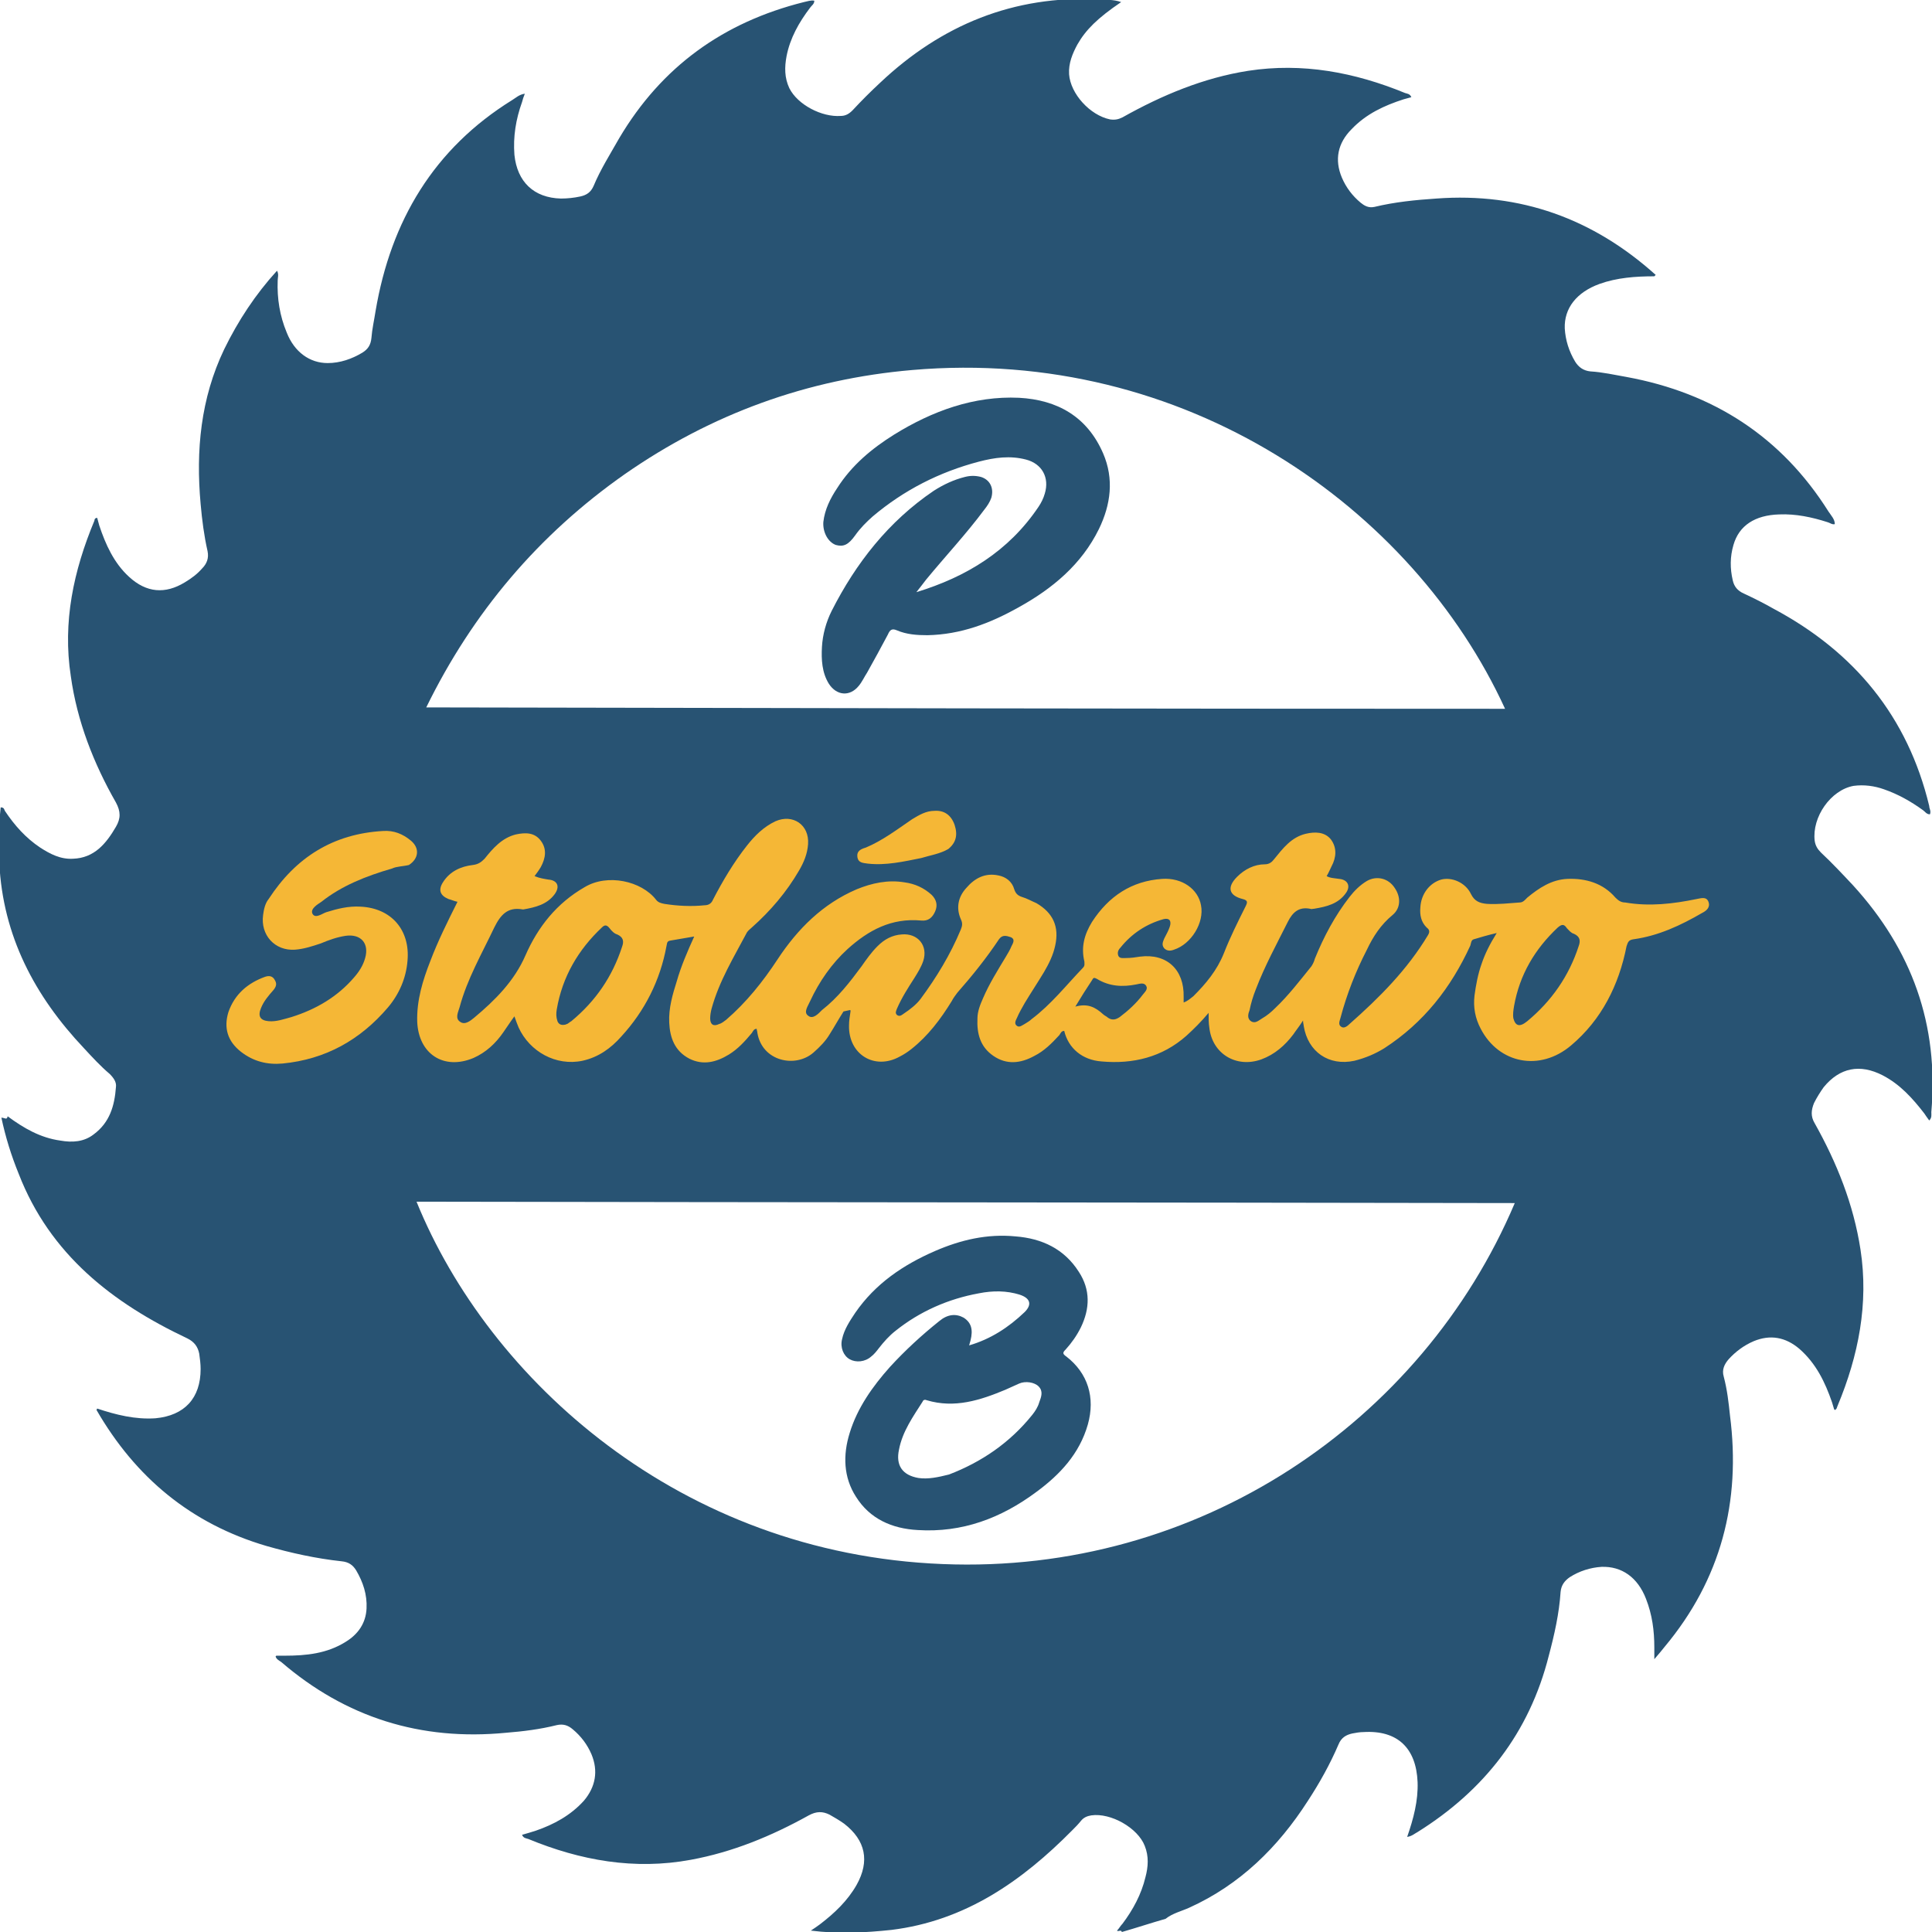
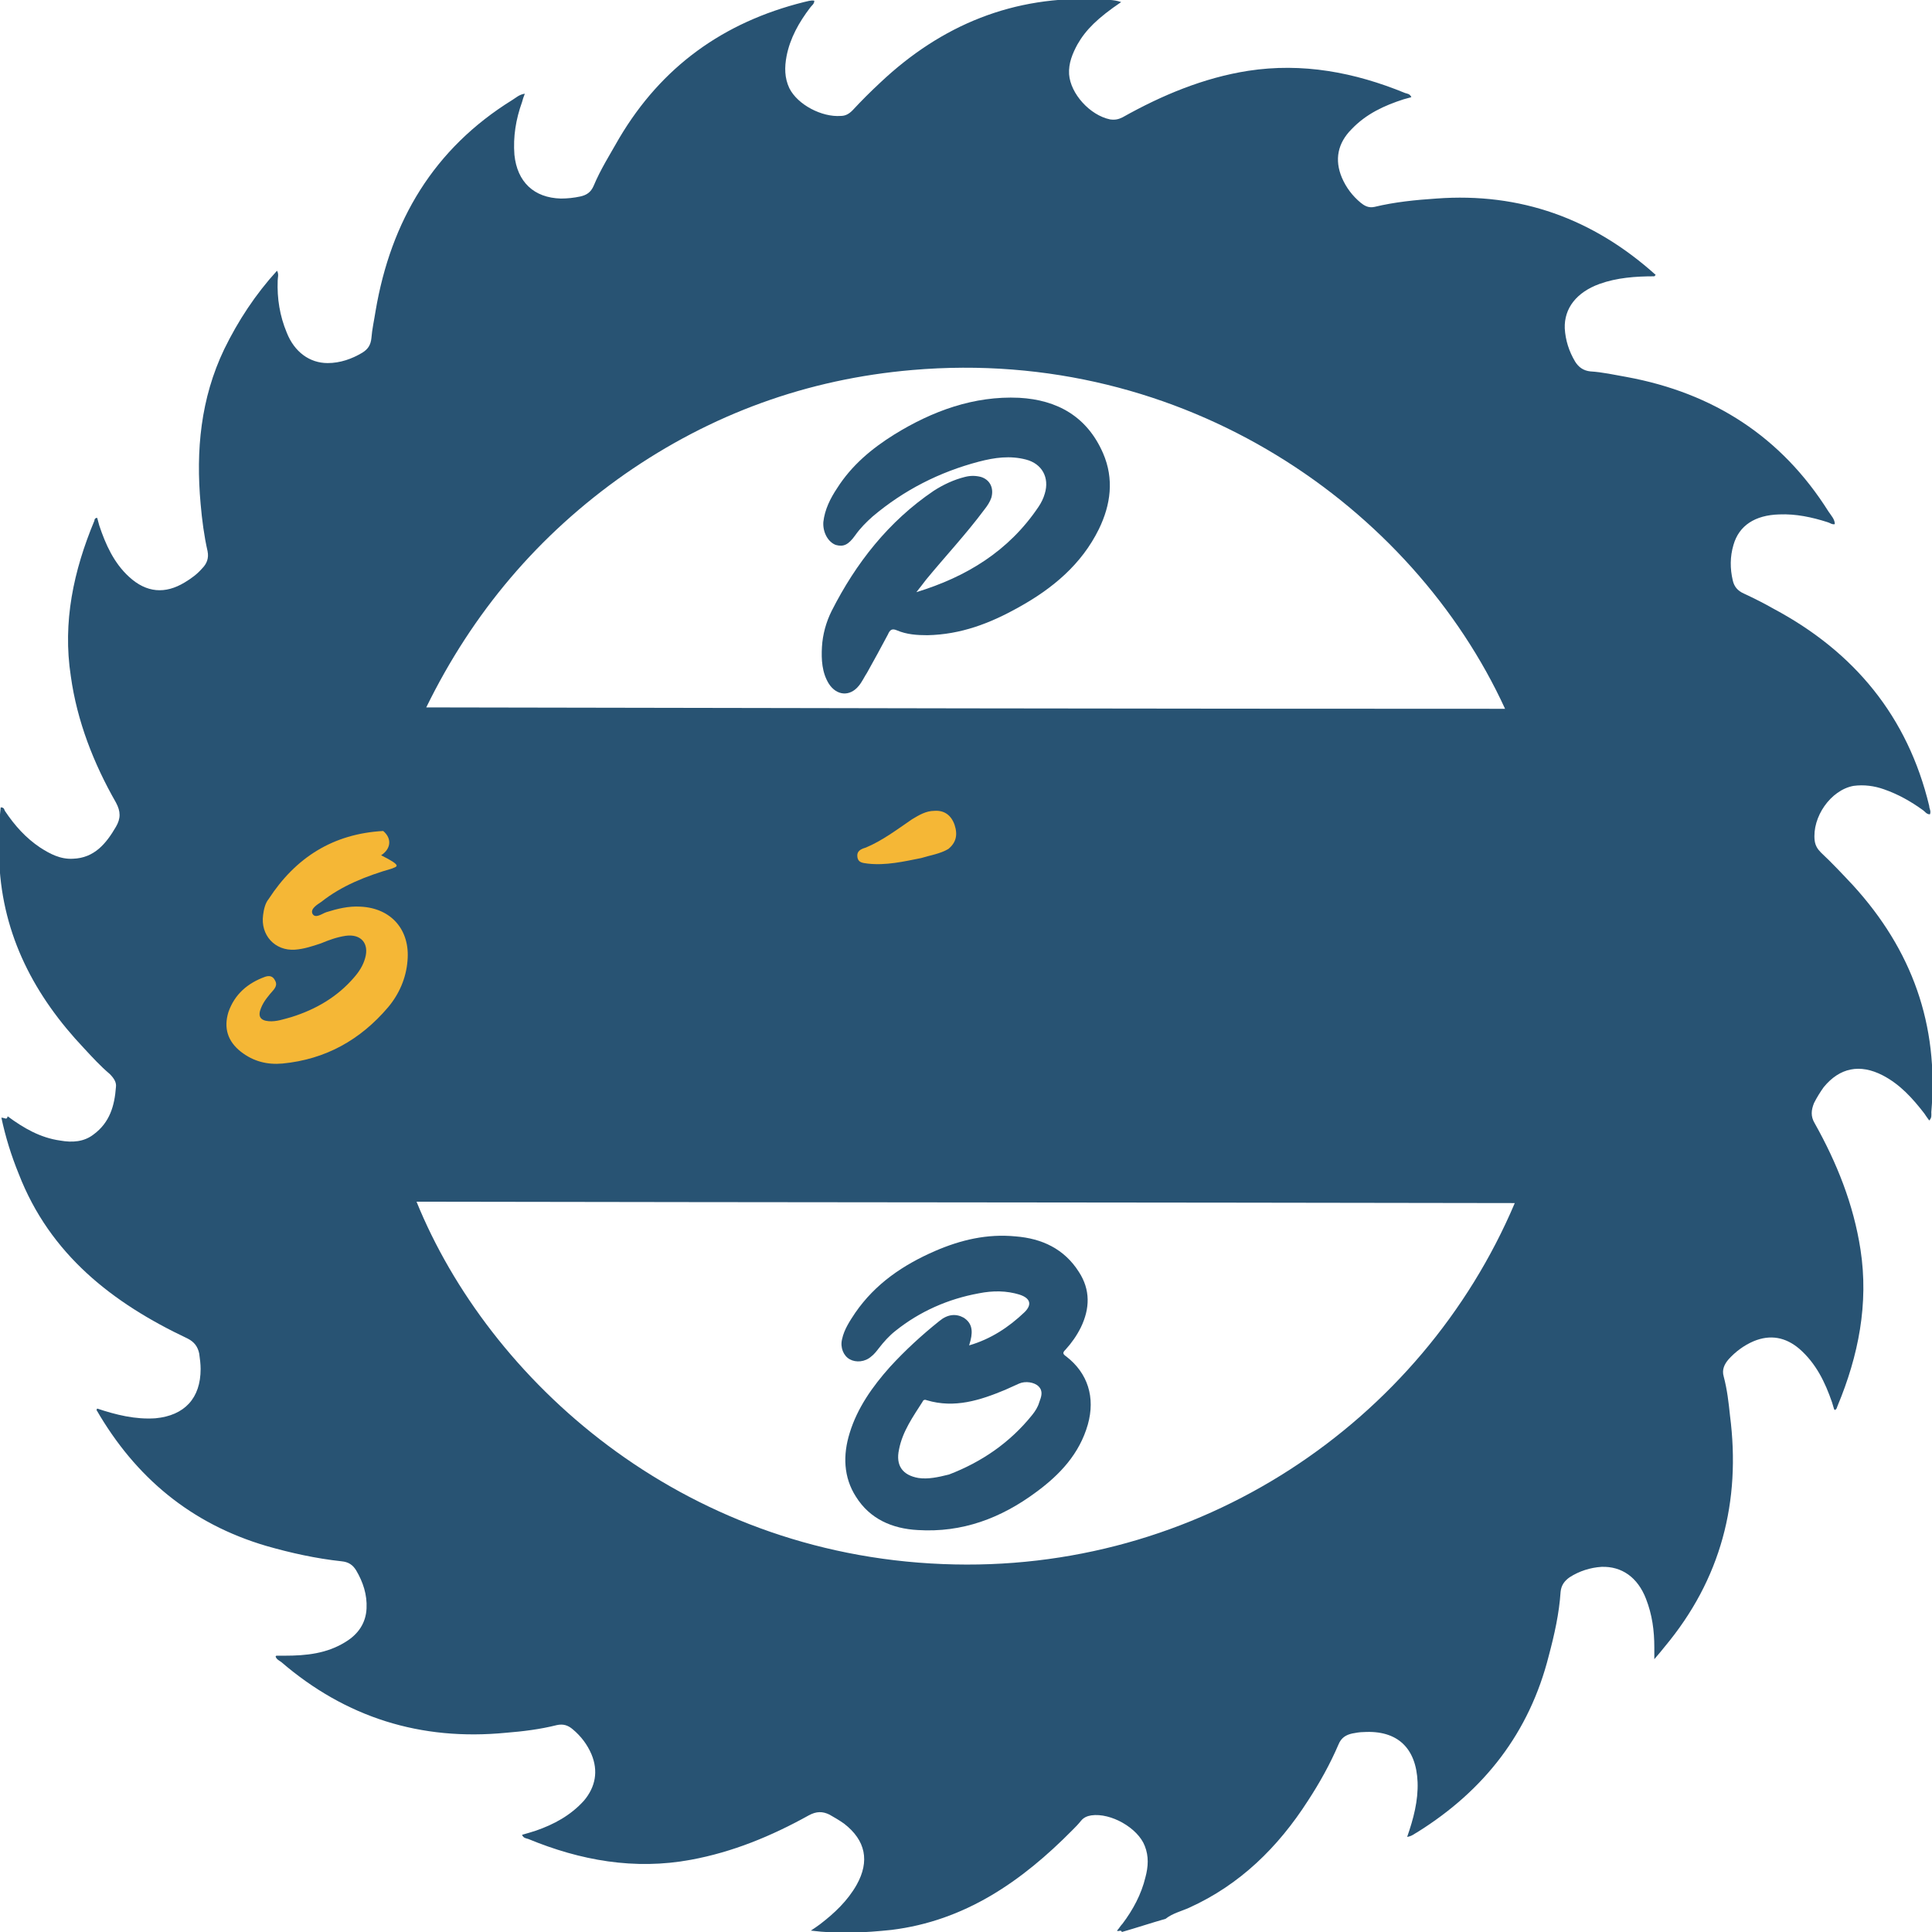
<svg xmlns="http://www.w3.org/2000/svg" version="1.1" id="Layer_1" x="0px" y="0px" viewBox="0 0 278.3 278.3" style="enable-background:new 0 0 278.3 278.3;" xml:space="preserve">
  <style type="text/css"> .st0{fill:#285373;} .st1{fill:#F5B736;} </style>
  <g>
    <g>
      <path class="st0" d="M255.5,87.7c-1.4-0.8-2.8-1.5-4.3-2.2c-0.9-0.4-1.4-1-1.6-1.9c-0.4-1.7-0.4-3.4,0.1-5.1 c0.8-2.8,3.1-4.3,6.6-4.4c2.4-0.1,4.7,0.4,6.9,1.1c0.4,0.1,0.7,0.4,1.1,0.3c0-0.7-0.5-1.2-0.9-1.8c-6.8-10.8-16.6-17.1-29.1-19.4 c-1.7-0.3-3.5-0.7-5.2-0.8c-1-0.1-1.7-0.6-2.2-1.4c-0.9-1.5-1.4-3.1-1.5-4.8c-0.1-2.9,1.7-5.2,5-6.4c2.5-0.9,5.2-1.1,7.9-1.1 l0.2-0.2c-9-8.1-19.5-11.9-31.6-11c-3,0.2-6,0.5-8.9,1.2c-0.9,0.2-1.5-0.2-2-0.6c-1.2-1-2.1-2.2-2.7-3.6c-1.1-2.6-0.6-5,1.4-7 c2.1-2.2,4.7-3.4,7.5-4.3c0.4-0.1,0.7-0.2,1.1-0.3c-0.2-0.5-0.6-0.5-0.9-0.6c-7.3-3-14.8-4.4-22.6-3.2c-6.4,1-12.4,3.5-18.1,6.7 c-0.6,0.3-1.1,0.4-1.8,0.3c-2.9-0.6-5.7-3.7-5.9-6.5c-0.1-1.6,0.5-3,1.2-4.3c1.2-2.1,2.9-3.8,6.3-6.1c-1.1-0.4-2.2-0.3-3.2-0.4 c-12.3-0.6-22.7,3.7-31.5,12c-1.4,1.3-2.7,2.6-4,4c-0.5,0.5-1,0.8-1.7,0.8c-2.7,0.2-6.2-1.6-7.4-4c-0.7-1.5-0.7-3-0.4-4.6 c0.5-2.6,1.8-4.9,3.4-7c0.2-0.3,0.6-0.5,0.6-1c-0.5-0.1-1,0.1-1.5,0.2c-11.6,2.9-20.5,9.3-26.6,19.6c-1.3,2.3-2.7,4.5-3.7,6.9 c-0.4,0.9-1,1.3-1.9,1.5c-0.9,0.2-1.9,0.3-2.8,0.3c-3.9-0.1-6.3-2.4-6.7-6.3c-0.2-2.6,0.2-5.1,1.1-7.6c0.1-0.4,0.2-0.7,0.4-1.2 c-0.8,0.1-1.3,0.6-1.8,0.9c-11.3,7-17.5,17.4-19.7,30.4c-0.2,1.3-0.5,2.6-0.6,3.9c-0.1,1-0.5,1.6-1.3,2.1c-1.5,0.9-3.2,1.5-5,1.5 c-2.6,0-4.8-1.6-5.9-4.4c-1-2.4-1.4-4.9-1.3-7.5c0-0.4,0.2-0.9-0.1-1.4c-3.1,3.4-5.6,7.2-7.6,11.3c-3.4,7.1-4.1,14.6-3.4,22.3 c0.2,2.3,0.5,4.6,1,6.8c0.2,1-0.1,1.8-0.8,2.5c-0.7,0.8-1.5,1.4-2.5,2c-2.8,1.7-5.5,1.5-8-0.8c-2.2-2-3.4-4.7-4.3-7.4 c-0.1-0.4-0.2-0.7-0.3-1.1c-0.3,0-0.4,0.2-0.4,0.4c-3,7.2-4.6,14.6-3.4,22.4c0.9,6.5,3.3,12.6,6.5,18.2c0.7,1.3,0.7,2.3,0,3.5 c-1.4,2.4-3.1,4.5-6.2,4.6c-1.8,0.1-3.3-0.7-4.7-1.6c-2.1-1.4-3.7-3.2-5.1-5.3c-0.1-0.2-0.1-0.5-0.6-0.5c-0.3,2.7-0.3,5.3-0.2,8 c0.5,10.5,5.1,19.2,12.2,26.7c1.2,1.3,2.4,2.6,3.7,3.7c0.6,0.6,1,1.2,0.9,1.9c-0.2,2.7-0.9,5.1-3.2,6.8c-1.4,1.1-3.1,1.2-4.8,0.9 c-2.9-0.4-5.3-1.8-7.6-3.5C1,161.4,0.7,161,0.2,161c0.6,2.8,1.4,5.4,2.5,8.1c4.5,11.6,13.5,18.6,24.3,23.7c1,0.5,1.5,1.2,1.7,2.2 c0.1,0.7,0.2,1.5,0.2,2.2c0,4.2-2.3,6.7-6.5,7.1c-2.9,0.2-5.7-0.5-8.4-1.4l-0.1,0.2c5.6,9.7,13.6,16.4,24.5,19.6 c3.5,1,7.1,1.8,10.8,2.2c1,0.1,1.6,0.5,2.1,1.3c1,1.7,1.6,3.5,1.5,5.5c-0.1,2.1-1.2,3.7-3,4.8c-2.7,1.7-5.7,2-8.8,2 c-0.4,0-0.8,0-1.2,0l-0.1,0.1c0.1,0.4,0.5,0.6,0.8,0.8c9.3,8,20.1,11.4,32.4,10.2c2.5-0.2,4.9-0.5,7.3-1.1c0.9-0.2,1.6,0,2.3,0.6 c1.2,1,2.1,2.2,2.7,3.6c1,2.4,0.6,4.7-1.1,6.7c-1.9,2.1-4.3,3.4-6.9,4.3c-0.6,0.2-1.3,0.4-2,0.6c0.2,0.5,0.6,0.5,0.9,0.6 c7.5,3.1,15.3,4.5,23.4,3c6-1.1,11.6-3.4,17-6.4c1.1-0.6,2-0.6,3-0.1c0.7,0.4,1.4,0.8,2.1,1.3c3.1,2.4,3.7,5.4,1.8,8.8 c-1.3,2.3-3.2,4.1-5.3,5.7c-0.4,0.3-0.7,0.5-1.3,0.9c4,0.5,7.8,0.3,11.6-0.1c10.6-1.3,18.8-7,26.1-14.4c0.4-0.4,0.8-0.8,1.2-1.3 c0.4-0.5,0.9-0.7,1.5-0.8c2.8-0.4,6.7,1.8,7.7,4.4c0.6,1.5,0.5,3,0.1,4.5c-0.6,2.5-1.8,4.7-3.3,6.7c-0.3,0.3-0.5,0.7-0.8,1 c0.2,0.2,0.6-0.2,0.7,0.2c2.1-0.6,4.2-1.3,6.3-1.9c1-0.8,2.3-1.1,3.4-1.6c7.3-3.3,12.8-8.7,17.1-15.4c1.7-2.6,3.2-5.3,4.4-8.1 c0.4-1,1.1-1.4,2-1.6c0.5-0.1,1.1-0.2,1.6-0.2c4.9-0.3,7.6,2.3,7.8,7.2c0.1,2.7-0.6,5.3-1.5,7.9c0.7-0.1,1.1-0.5,1.5-0.7 c9.6-6,16.1-14.3,18.9-25.4c0.8-3,1.5-6.1,1.7-9.2c0.1-1,0.6-1.6,1.3-2.1c1.4-0.9,3-1.4,4.6-1.5c2.9-0.1,5.2,1.5,6.4,4.6 c0.9,2.3,1.2,4.6,1.2,7c0,0.5,0,0.9,0,1.7c0.7-0.8,1.1-1.3,1.5-1.8c8.1-9.7,11-20.9,9.4-33.3c-0.2-1.9-0.4-3.7-0.9-5.6 c-0.3-1,0.1-1.8,0.7-2.5c1-1.1,2.2-2,3.6-2.6c2.4-1,4.6-0.6,6.6,1.1c2.4,2.1,3.7,4.8,4.7,7.7c0.1,0.3,0.2,0.7,0.3,1l0.1,0.1 c0.3-0.1,0.3-0.4,0.4-0.6c3-7.2,4.5-14.7,3.3-22.5c-1-6.5-3.4-12.5-6.6-18.2c-0.6-1-0.5-1.9-0.1-2.9c0.4-0.8,0.9-1.6,1.4-2.3 c2.3-2.8,5.2-3.4,8.5-1.7c2.5,1.3,4.3,3.3,6,5.5c0.2,0.3,0.4,0.6,0.7,1c0.4-0.4,0.3-0.8,0.3-1.2c1.1-12.6-2.8-23.4-11.3-32.7 c-1.5-1.6-3-3.2-4.6-4.7c-0.5-0.5-0.8-1-0.9-1.7c-0.4-3.4,2.3-7.3,5.6-7.9c1.5-0.2,3,0,4.4,0.5c2,0.7,3.8,1.7,5.6,3 c0.3,0.2,0.5,0.6,1,0.6c0.2-0.5-0.1-0.8-0.1-1.2C274.8,103.2,267.1,93.9,255.5,87.7z M135.8,225.3c-37.9-1.5-65.4-26.6-75.8-52.2 c52.7,0.1,105.4,0.1,158.2,0.2C204.8,204.9,172.6,226.8,135.8,225.3z M61.4,101.9C68.1,88.2,77.6,77,90,68.3 c12.5-8.7,26.3-13.7,41.4-15c39.3-3.4,72.1,19.8,85.4,48.8C165.1,102.1,113.4,102,61.4,101.9z" />
    </g>
    <path class="st0" d="M139.2,75.6C139.2,75.6,139.2,75.6,139.2,75.6C139.2,75.6,139.2,75.6,139.2,75.6L139.2,75.6z" />
    <g>
      <path class="st0" d="M139.6,193.8c3.1-0.9,5.7-2.6,8-4.8c1.1-1.1,0.8-2-0.7-2.5c-1.9-0.6-3.9-0.6-5.9-0.2c-4.4,0.8-8.5,2.6-12,5.4 c-0.9,0.7-1.7,1.6-2.4,2.5c-0.3,0.4-0.7,0.9-1.1,1.2c-0.9,0.8-2.2,0.9-3.1,0.4c-0.9-0.5-1.4-1.7-1.1-2.9c0.3-1.4,1.1-2.6,1.9-3.8 c2.9-4.2,6.9-6.9,11.5-8.9c3.7-1.6,7.5-2.5,11.6-2.1c3.8,0.3,7,1.8,9.1,5.1c1.7,2.6,1.6,5.3,0.3,8c-0.6,1.2-1.3,2.2-2.2,3.2 c-0.4,0.4-0.5,0.6,0.1,1c3.1,2.4,4.2,5.9,3.1,9.8c-1.2,4.2-4,7.2-7.4,9.7c-5.1,3.8-10.7,5.9-17.1,5.5c-3.7-0.2-6.9-1.6-8.9-4.8 c-1.8-2.8-1.9-6-0.9-9.2c1.1-3.6,3.3-6.7,5.8-9.5c2.2-2.4,4.6-4.6,7.1-6.6c1.2-1,2.4-1.1,3.5-0.5c1.1,0.7,1.4,1.7,1,3.3 C139.7,193.4,139.7,193.5,139.6,193.8z M136.7,212.4c4.7-1.8,8.8-4.6,12-8.6c0.4-0.5,0.8-1.1,1-1.8c0.3-0.8,0.6-1.6-0.1-2.3 c-0.6-0.6-1.9-0.8-2.8-0.4c-0.7,0.3-1.3,0.6-2,0.9c-3.6,1.5-7.3,2.7-11.3,1.5c-0.2-0.1-0.5-0.1-0.6,0.2c-1.4,2.2-2.9,4.3-3.4,6.9 c-0.5,2.3,0.5,3.7,2.8,4.1C133.7,213.1,135.1,212.8,136.7,212.4z" />
    </g>
    <g>
-       <path class="st1" d="M121.5,145.7c-0.7,1.1-1.3,2.2-2,3.3c-0.6,1-1.4,1.8-2.3,2.6c-2.6,2.3-7.4,1.3-8.1-2.8c0-0.2-0.1-0.4-0.1-0.6 c-0.4,0-0.5,0.3-0.7,0.6c-1,1.2-2,2.3-3.3,3.1c-1.8,1.1-3.7,1.6-5.7,0.6c-2.1-1.1-2.8-3-2.9-5.2c-0.1-2.1,0.5-4.1,1.1-6 c0.6-2.1,1.5-4.2,2.5-6.4c-1.2,0.2-2.3,0.4-3.5,0.6c-0.5,0.1-0.4,0.5-0.5,0.8c-0.9,4.9-3.1,9.3-6.5,13c-1.5,1.7-3.3,3-5.6,3.5 c-3.8,0.8-7.6-1.3-9.2-4.8c-0.2-0.5-0.4-1-0.6-1.6c-0.6,0.8-1.1,1.6-1.6,2.3c-1.1,1.6-2.5,2.9-4.3,3.7c-4.3,1.8-7.9-0.6-8.1-5.2 c-0.1-3.1,0.8-6,1.9-8.8c1.1-2.9,2.5-5.7,3.9-8.5c-0.5-0.1-0.9-0.3-1.3-0.4c-1.2-0.5-1.5-1.3-0.8-2.4c1-1.6,2.6-2.3,4.3-2.5 c0.8-0.1,1.2-0.4,1.7-0.9c1.2-1.5,2.5-3,4.5-3.5c1.4-0.3,2.7-0.3,3.6,0.9c0.9,1.2,0.7,2.5,0,3.8c-0.3,0.5-0.6,0.9-0.9,1.3 c0.7,0.3,1.4,0.4,2,0.5c1.3,0.1,1.7,1,0.9,2.1c-1.1,1.5-2.8,1.9-4.5,2.2l-0.1,0c-2.2-0.4-3.2,0.8-4.1,2.6c-1.8,3.8-3.9,7.4-5,11.5 c-0.2,0.7-0.7,1.6,0.1,2.1c0.7,0.5,1.5-0.2,2-0.6c3-2.5,5.8-5.3,7.4-9c1.8-4.1,4.5-7.5,8.5-9.8c3.3-2,8.2-0.9,10.3,1.8 c0.3,0.4,0.7,0.5,1.2,0.6c1.9,0.3,3.9,0.4,5.8,0.2c0.6,0,1-0.3,1.2-0.8c1.4-2.7,3-5.4,4.9-7.8c1.1-1.4,2.4-2.7,4.1-3.5 c2.5-1.1,4.9,0.5,4.7,3.3c-0.1,1.4-0.6,2.6-1.3,3.8c-1.8,3.1-4.1,5.8-6.8,8.2c-0.2,0.2-0.5,0.4-0.7,0.7c-1.9,3.6-4,7-5.1,11 c-0.1,0.4-0.2,0.9-0.2,1.4c0,0.9,0.5,1.2,1.3,0.8c0.4-0.1,0.7-0.4,1-0.6c2.9-2.5,5.3-5.5,7.4-8.7c2.9-4.4,6.5-8,11.4-10.1 c2.2-0.9,4.5-1.4,6.9-1c1.5,0.2,2.8,0.8,3.9,1.8c0.7,0.7,0.9,1.5,0.5,2.4c-0.4,0.9-1,1.4-2,1.3c-4.3-0.4-7.6,1.4-10.6,4.1 c-2.3,2.1-4.1,4.7-5.4,7.5c-0.3,0.7-1,1.6-0.3,2.1c0.7,0.6,1.5-0.3,2-0.8c2.3-1.8,4-4,5.7-6.3c0.7-1,1.4-2,2.3-2.9 c1-1,2.1-1.6,3.5-1.7c2.3-0.2,3.8,1.6,3.1,3.8c-0.3,0.9-0.8,1.7-1.3,2.5c-0.9,1.4-1.8,2.8-2.5,4.4c-0.1,0.3-0.3,0.6,0,0.9 c0.4,0.3,0.7,0,1-0.2c0.9-0.6,1.8-1.3,2.4-2.1c2.3-3.1,4.3-6.4,5.8-10c0.2-0.5,0.3-0.9,0-1.5c-0.7-1.6-0.4-3.2,0.8-4.5 c1.2-1.4,2.7-2.2,4.6-1.8c1.1,0.2,2,0.9,2.3,2c0.2,0.6,0.5,0.9,1.1,1.1c0.7,0.2,1.4,0.6,2.1,0.9c2.4,1.4,3.3,3.4,2.7,6.1 c-0.3,1.4-0.9,2.6-1.6,3.8c-0.9,1.5-1.9,3-2.8,4.5c-0.4,0.7-0.8,1.4-1.1,2.1c-0.2,0.4-0.4,0.8-0.1,1.1c0.4,0.4,0.8,0,1.2-0.2 c0.3-0.2,0.7-0.4,1-0.7c2.8-2.1,5-4.9,7.4-7.4c0.3-0.3,0.2-0.6,0.2-0.9c-0.5-2.1,0-3.9,1.1-5.7c2.4-3.7,5.7-5.9,10.1-6.2 c2.9-0.2,5.2,1.5,5.6,3.8c0.5,2.5-1.4,5.6-3.9,6.4c-0.5,0.2-1,0.2-1.4-0.2c-0.4-0.5-0.2-0.9,0-1.4c0.3-0.6,0.6-1.1,0.8-1.7 c0.3-0.9-0.1-1.3-0.9-1.1c-2.5,0.7-4.6,2.1-6.2,4.1c-0.3,0.3-0.5,0.7-0.3,1.2c0.2,0.4,0.7,0.3,1.1,0.3c0.7,0,1.4-0.1,2-0.2 c3.9-0.5,6.4,1.9,6.3,5.8c0,0.2,0,0.5,0,0.8c0.6-0.2,1-0.6,1.4-0.9c1.8-1.8,3.4-3.7,4.4-6.2c0.9-2.3,2-4.5,3.1-6.7 c0.3-0.6,0.4-0.9-0.4-1.1c-2-0.5-2.3-1.7-0.8-3.2c1.1-1.1,2.5-1.8,4-1.8c0.6,0,1-0.3,1.3-0.7c1.3-1.6,2.5-3.2,4.6-3.7 c1.3-0.3,2.7-0.3,3.6,0.8c0.9,1.2,0.8,2.6,0.1,3.9c-0.2,0.4-0.4,0.9-0.7,1.4c0.5,0.3,1.2,0.3,1.8,0.4c1.2,0.1,1.7,1,1,2 c-1.1,1.6-2.8,2-4.6,2.3c-0.2,0-0.4,0.1-0.6,0c-1.6-0.3-2.5,0.5-3.2,1.9c-1.6,3.2-3.3,6.3-4.6,9.7c-0.4,1-0.7,2-0.9,3 c-0.2,0.5-0.4,1.2,0.2,1.6c0.6,0.4,1.1-0.1,1.6-0.4c0.7-0.4,1.3-0.9,1.9-1.5c1.9-1.8,3.5-3.9,5.2-6c0.2-0.3,0.4-0.7,0.5-1.1 c1.3-3.2,2.9-6.2,5-8.9c0.7-0.9,1.5-1.7,2.5-2.3c1.4-0.8,3.1-0.4,4,1c0.9,1.3,0.9,2.9-0.3,3.9c-1.7,1.4-2.8,3.1-3.7,5 c-1.6,3.1-2.9,6.4-3.8,9.8c-0.1,0.4-0.4,1,0.1,1.3c0.4,0.3,0.9-0.1,1.2-0.4c4.3-3.8,8.3-7.8,11.3-12.8c0.3-0.5,0.2-0.8-0.2-1.1 c-0.8-0.8-1-1.8-0.9-2.9c0.1-1.9,1.3-3.5,3-4c1.5-0.4,3.5,0.4,4.3,2.1c0.5,1,1.2,1.3,2.3,1.4c1.6,0.1,3.2-0.1,4.7-0.2 c0.5,0,0.8-0.4,1.1-0.7c1.7-1.4,3.5-2.6,5.8-2.7c2.6-0.1,5.1,0.6,6.9,2.7c0.4,0.4,0.8,0.7,1.4,0.7c3.5,0.6,6.9,0.2,10.3-0.5 c0.6-0.1,1.4-0.4,1.7,0.4c0.3,0.8-0.3,1.3-0.9,1.6c-3.1,1.8-6.3,3.3-9.9,3.8c-0.7,0.1-0.8,0.4-1,1c-1.1,5.6-3.6,10.6-8,14.3 c-4.5,3.8-10.4,2.6-13-2.4c-0.8-1.5-1.1-3.1-0.9-4.8c0.2-1.5,0.5-3.1,1-4.5c0.5-1.5,1.2-2.9,2.2-4.5c-1.3,0.3-2.3,0.6-3.3,0.9 c-0.4,0.1-0.4,0.6-0.5,0.9c-2.8,6.1-6.7,11.1-12.4,14.8c-1.3,0.8-2.7,1.4-4.3,1.8c-3.7,0.8-6.7-1.3-7.3-5c0-0.2-0.1-0.4-0.1-0.8 c-0.5,0.8-1,1.4-1.4,2c-1.2,1.6-2.7,2.9-4.6,3.6c-3.6,1.3-7.1-0.8-7.5-4.6c-0.1-0.6-0.1-1.3-0.1-2.1c-1.1,1.3-2.1,2.3-3.2,3.3 c-3.5,3.1-7.7,4.1-12.2,3.7c-2.8-0.2-4.8-1.9-5.4-4.4c-0.4,0-0.5,0.3-0.7,0.6c-1.1,1.2-2.2,2.3-3.6,3c-2,1.1-4,1.3-5.9,0 c-1.9-1.3-2.4-3.2-2.3-5.4c0-1,0.4-2,0.8-2.9c0.9-2.1,2.1-4,3.3-6c0.3-0.5,0.6-1,0.8-1.5c0.2-0.4,0.6-1-0.1-1.3 c-0.6-0.2-1.2-0.4-1.7,0.3c-1.8,2.7-3.8,5.2-6,7.7c-0.3,0.4-0.6,0.8-0.8,1.2c-1.6,2.6-3.4,5-5.8,6.9c-0.5,0.4-1.1,0.8-1.7,1.1 c-3.6,2-7.4-0.3-7.3-4.5c0-0.6,0.1-1.3,0.2-1.9c0-0.1,0.1-0.3-0.1-0.3L121.5,145.7z M81.4,147.6c0.1,0,0.2-0.1,0.3-0.1 c0.2-0.1,0.4-0.3,0.6-0.4c3.5-2.9,5.9-6.4,7.3-10.7c0.3-0.8,0.2-1.4-0.7-1.8c-0.4-0.1-0.8-0.5-1.1-0.9c-0.4-0.5-0.7-0.5-1.1-0.1 c-3.4,3.2-5.7,7.1-6.5,11.8c-0.1,0.6-0.1,1.1,0.1,1.7C80.5,147.6,80.9,147.7,81.4,147.6z M218,146.7c0.3,1.1,0.9,1.3,2,0.4 c3.5-2.9,6-6.5,7.4-10.8c0.3-0.8,0.2-1.4-0.7-1.8c-0.4-0.1-0.7-0.5-1-0.8c-0.4-0.6-0.7-0.6-1.3-0.1c-3.3,3.1-5.5,6.8-6.3,11.3 C218,145.5,217.9,146.1,218,146.7z M154.9,145c1.8-0.5,2.9,0.1,4,1.1c0.2,0.2,0.5,0.3,0.7,0.5c0.6,0.4,1.1,0.3,1.7-0.1 c1.2-0.9,2.4-2,3.3-3.2c0.3-0.4,0.8-0.8,0.5-1.3c-0.3-0.5-0.9-0.3-1.4-0.2c-2,0.4-3.9,0.3-5.7-0.8c-0.4-0.2-0.5-0.2-0.7,0.2 C156.5,142.4,155.8,143.5,154.9,145z" />
-       <path class="st1" d="M56.5,125.1c-3.8,1.1-7.3,2.5-10.2,4.8c-0.6,0.4-1.6,1-1.3,1.7c0.4,0.8,1.4,0,2-0.2c1.6-0.5,3.2-0.9,4.9-0.8 c4.5,0.2,7.2,3.4,6.8,7.8c-0.2,2.5-1.2,4.8-2.8,6.7c-4,4.7-9,7.5-15.2,8.1c-2.2,0.2-4.2-0.3-6-1.7c-1.9-1.5-2.5-3.4-1.8-5.7 c0.9-2.6,2.8-4.2,5.3-5.1c0.6-0.2,1.1-0.1,1.4,0.5c0.3,0.5,0.2,0.9-0.2,1.4c-0.7,0.8-1.4,1.6-1.8,2.6c-0.5,1.2-0.1,1.8,1.1,1.9 c1.1,0.1,2.2-0.3,3.3-0.6c3.5-1.1,6.6-2.9,9-5.7c0.7-0.8,1.3-1.7,1.6-2.8c0.6-2.1-0.6-3.5-2.8-3.2c-1.3,0.2-2.4,0.6-3.6,1.1 c-1.2,0.4-2.4,0.8-3.7,0.9c-2.9,0.2-5-2.1-4.6-5c0.1-0.8,0.3-1.7,0.8-2.3c3.9-6,9.3-9.4,16.5-9.8c1.5-0.1,2.8,0.4,4,1.4 c1.3,1.1,1.1,2.6-0.3,3.5C58.1,124.8,57.1,124.8,56.5,125.1z" />
+       <path class="st1" d="M56.5,125.1c-3.8,1.1-7.3,2.5-10.2,4.8c-0.6,0.4-1.6,1-1.3,1.7c0.4,0.8,1.4,0,2-0.2c1.6-0.5,3.2-0.9,4.9-0.8 c4.5,0.2,7.2,3.4,6.8,7.8c-0.2,2.5-1.2,4.8-2.8,6.7c-4,4.7-9,7.5-15.2,8.1c-2.2,0.2-4.2-0.3-6-1.7c-1.9-1.5-2.5-3.4-1.8-5.7 c0.9-2.6,2.8-4.2,5.3-5.1c0.6-0.2,1.1-0.1,1.4,0.5c0.3,0.5,0.2,0.9-0.2,1.4c-0.7,0.8-1.4,1.6-1.8,2.6c-0.5,1.2-0.1,1.8,1.1,1.9 c1.1,0.1,2.2-0.3,3.3-0.6c3.5-1.1,6.6-2.9,9-5.7c0.7-0.8,1.3-1.7,1.6-2.8c0.6-2.1-0.6-3.5-2.8-3.2c-1.3,0.2-2.4,0.6-3.6,1.1 c-1.2,0.4-2.4,0.8-3.7,0.9c-2.9,0.2-5-2.1-4.6-5c0.1-0.8,0.3-1.7,0.8-2.3c3.9-6,9.3-9.4,16.5-9.8c1.3,1.1,1.1,2.6-0.3,3.5C58.1,124.8,57.1,124.8,56.5,125.1z" />
      <path class="st1" d="M132.7,123.6c-2.5,0.5-5.1,1.1-7.7,0.8c-0.7-0.1-1.4-0.1-1.5-1c-0.1-0.8,0.5-1.1,1.2-1.3 c2.4-1,4.5-2.6,6.7-4.1c1-0.6,2-1.2,3.2-1.2c1.4-0.1,2.4,0.6,2.9,2c0.5,1.5,0.2,2.6-0.9,3.5C135.4,123,134,123.2,132.7,123.6z" />
    </g>
    <g>
      <path class="st0" d="M132,85.3c7.2-2.2,13.3-5.9,17.6-12.3c0.4-0.6,0.7-1.2,0.9-1.9c0.7-2.3-0.4-4.3-2.7-4.9 c-2.3-0.6-4.5-0.3-6.8,0.3c-5.7,1.5-10.8,4.1-15.3,7.9c-0.9,0.8-1.8,1.7-2.5,2.7c-1,1.4-1.7,1.7-2.8,1.4c-1.1-0.4-1.9-1.8-1.8-3.3 c0.2-1.8,1-3.4,2-4.9c2.1-3.3,5-5.7,8.2-7.7c5.5-3.4,11.5-5.6,18-5.3c5.5,0.3,9.8,2.7,12.1,8c1.6,3.7,1.1,7.4-0.6,10.9 c-2.5,5.1-6.7,8.6-11.6,11.3c-4.1,2.3-8.3,3.9-13.1,4c-1.5,0-3-0.1-4.4-0.7c-0.7-0.3-1-0.1-1.3,0.6c-1,1.9-2,3.7-3,5.5 c-0.4,0.6-0.7,1.3-1.2,1.9c-1.3,1.6-3.2,1.4-4.3-0.3c-1-1.6-1.1-3.5-1-5.3c0.1-1.8,0.6-3.6,1.4-5.2c3.5-6.9,8.2-12.9,14.7-17.3 c1.4-0.9,2.9-1.6,4.5-2c0.8-0.2,1.5-0.2,2.3,0c1.3,0.4,1.9,1.6,1.5,3c-0.2,0.6-0.6,1.2-1,1.7c-2.6,3.5-5.6,6.7-8.4,10.1 C133,84,132.5,84.7,132,85.3z" />
    </g>
  </g>
</svg>